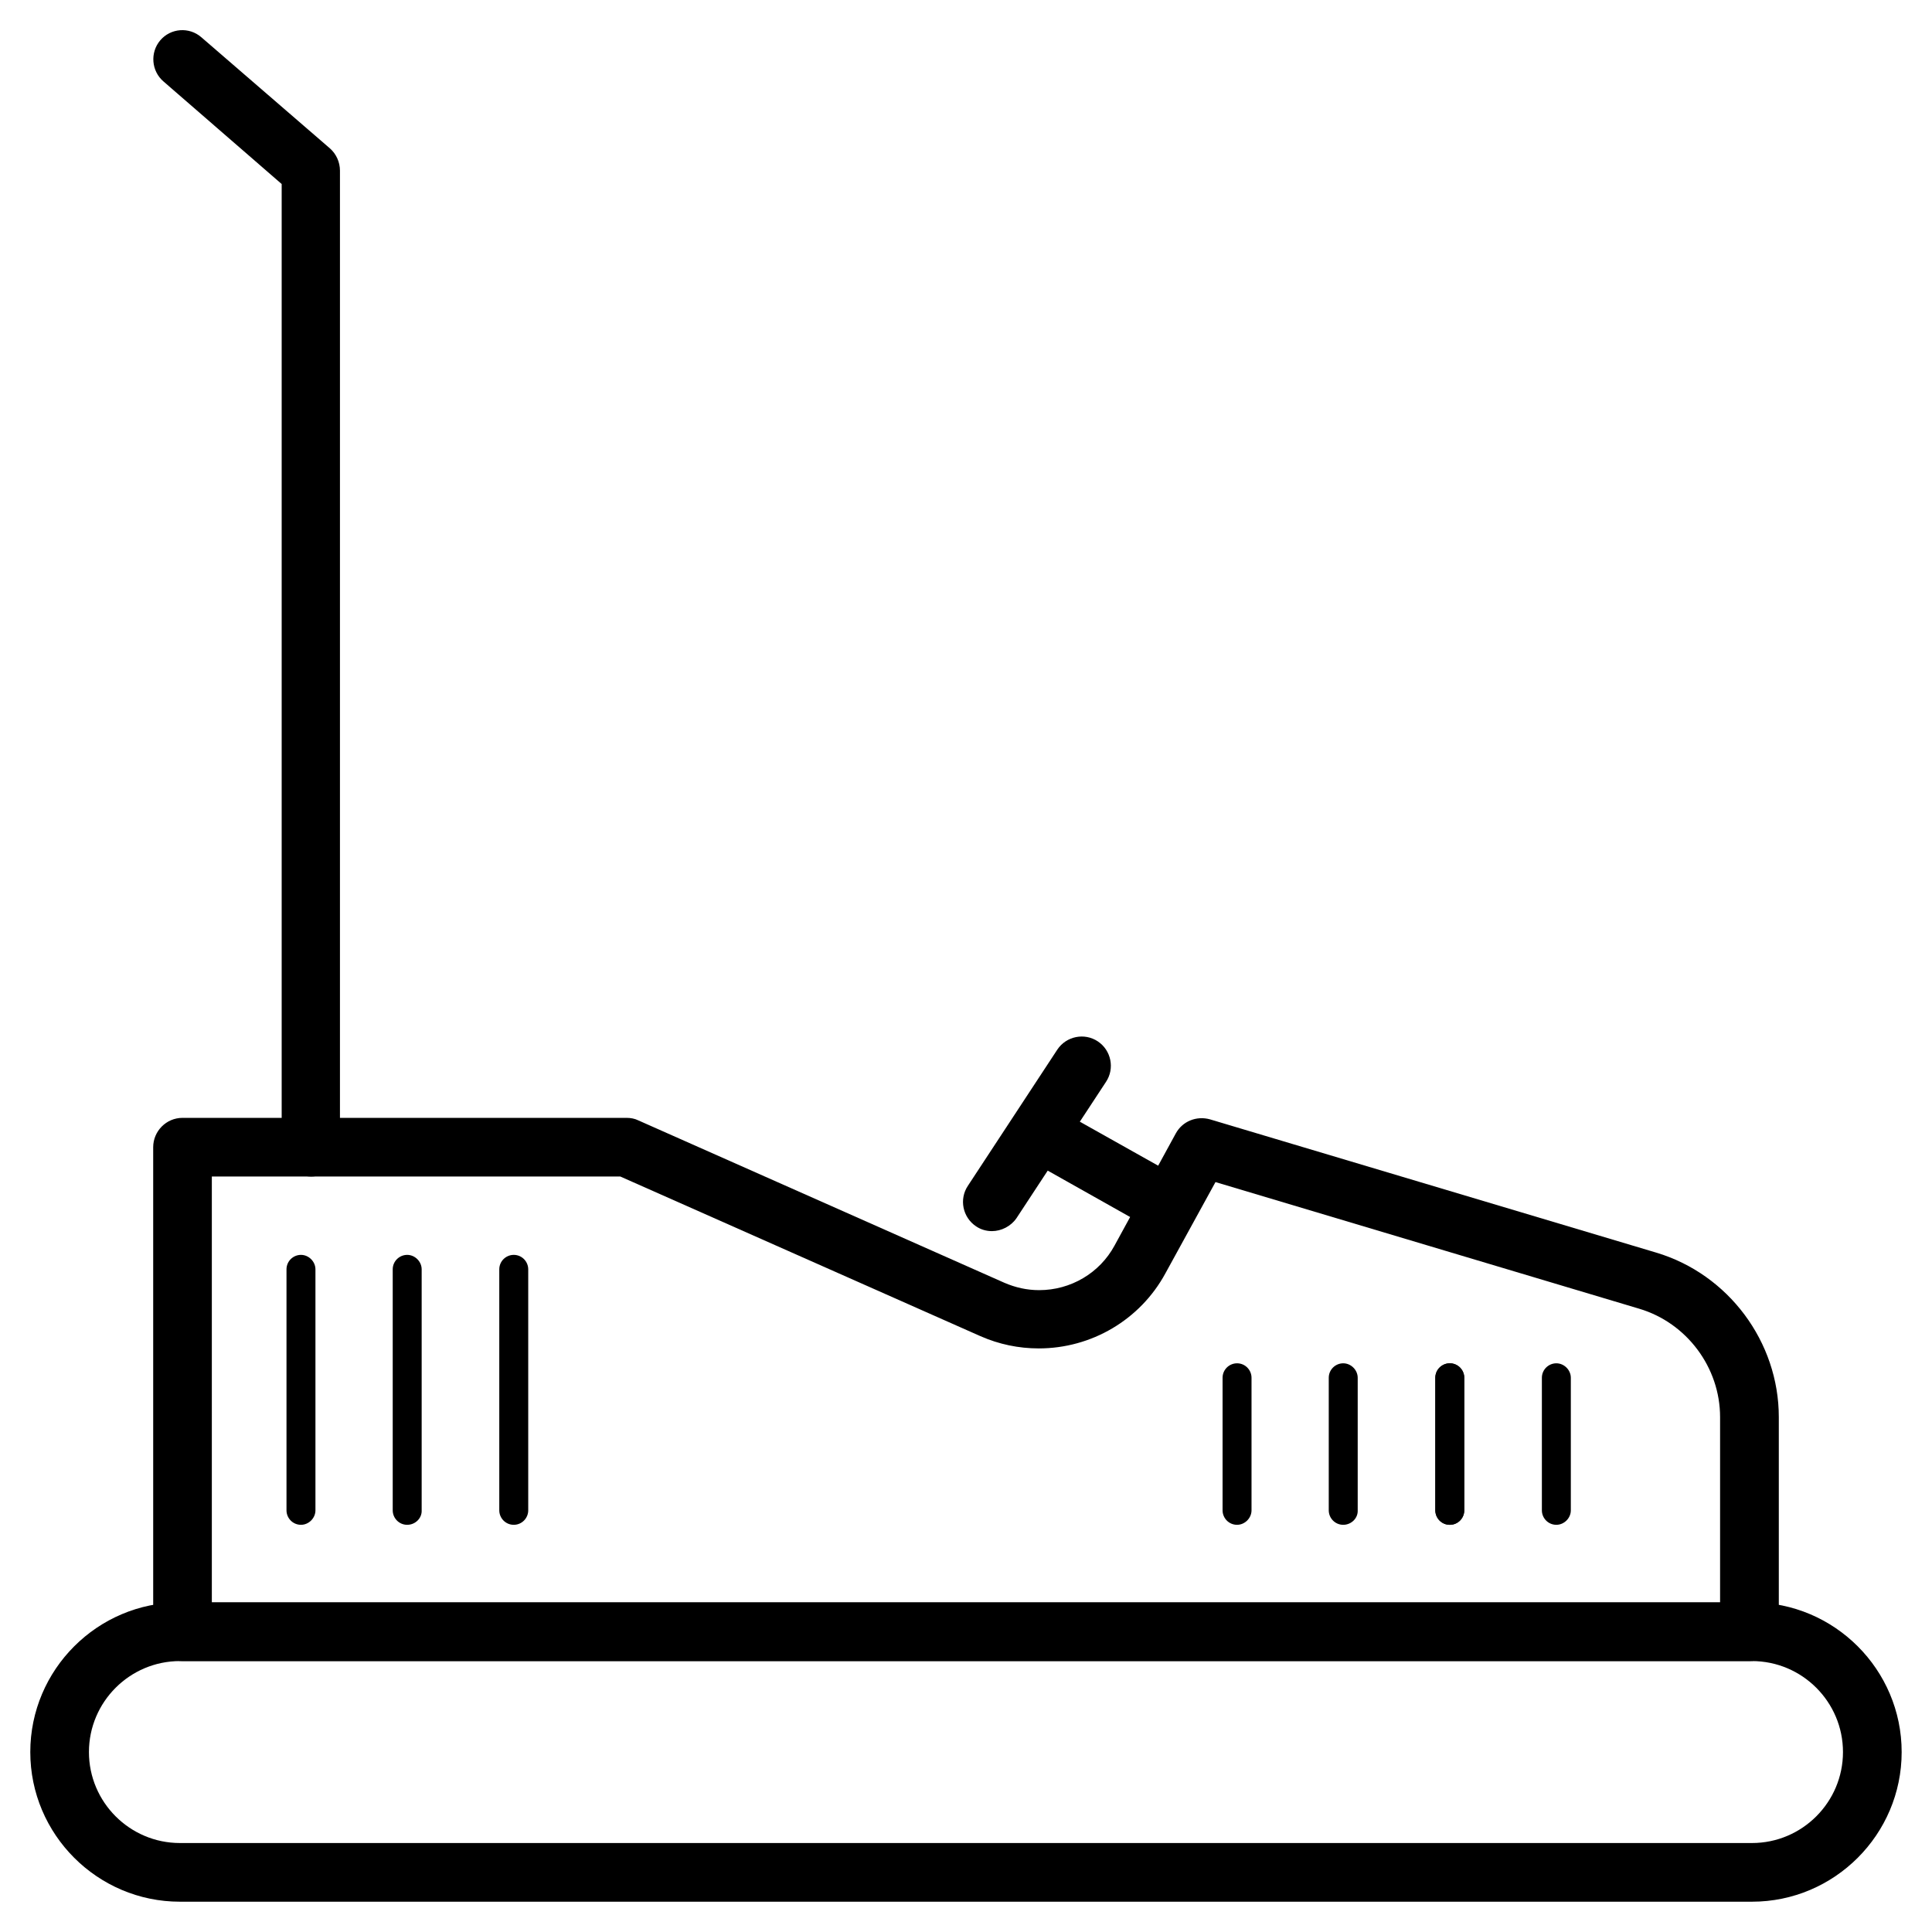
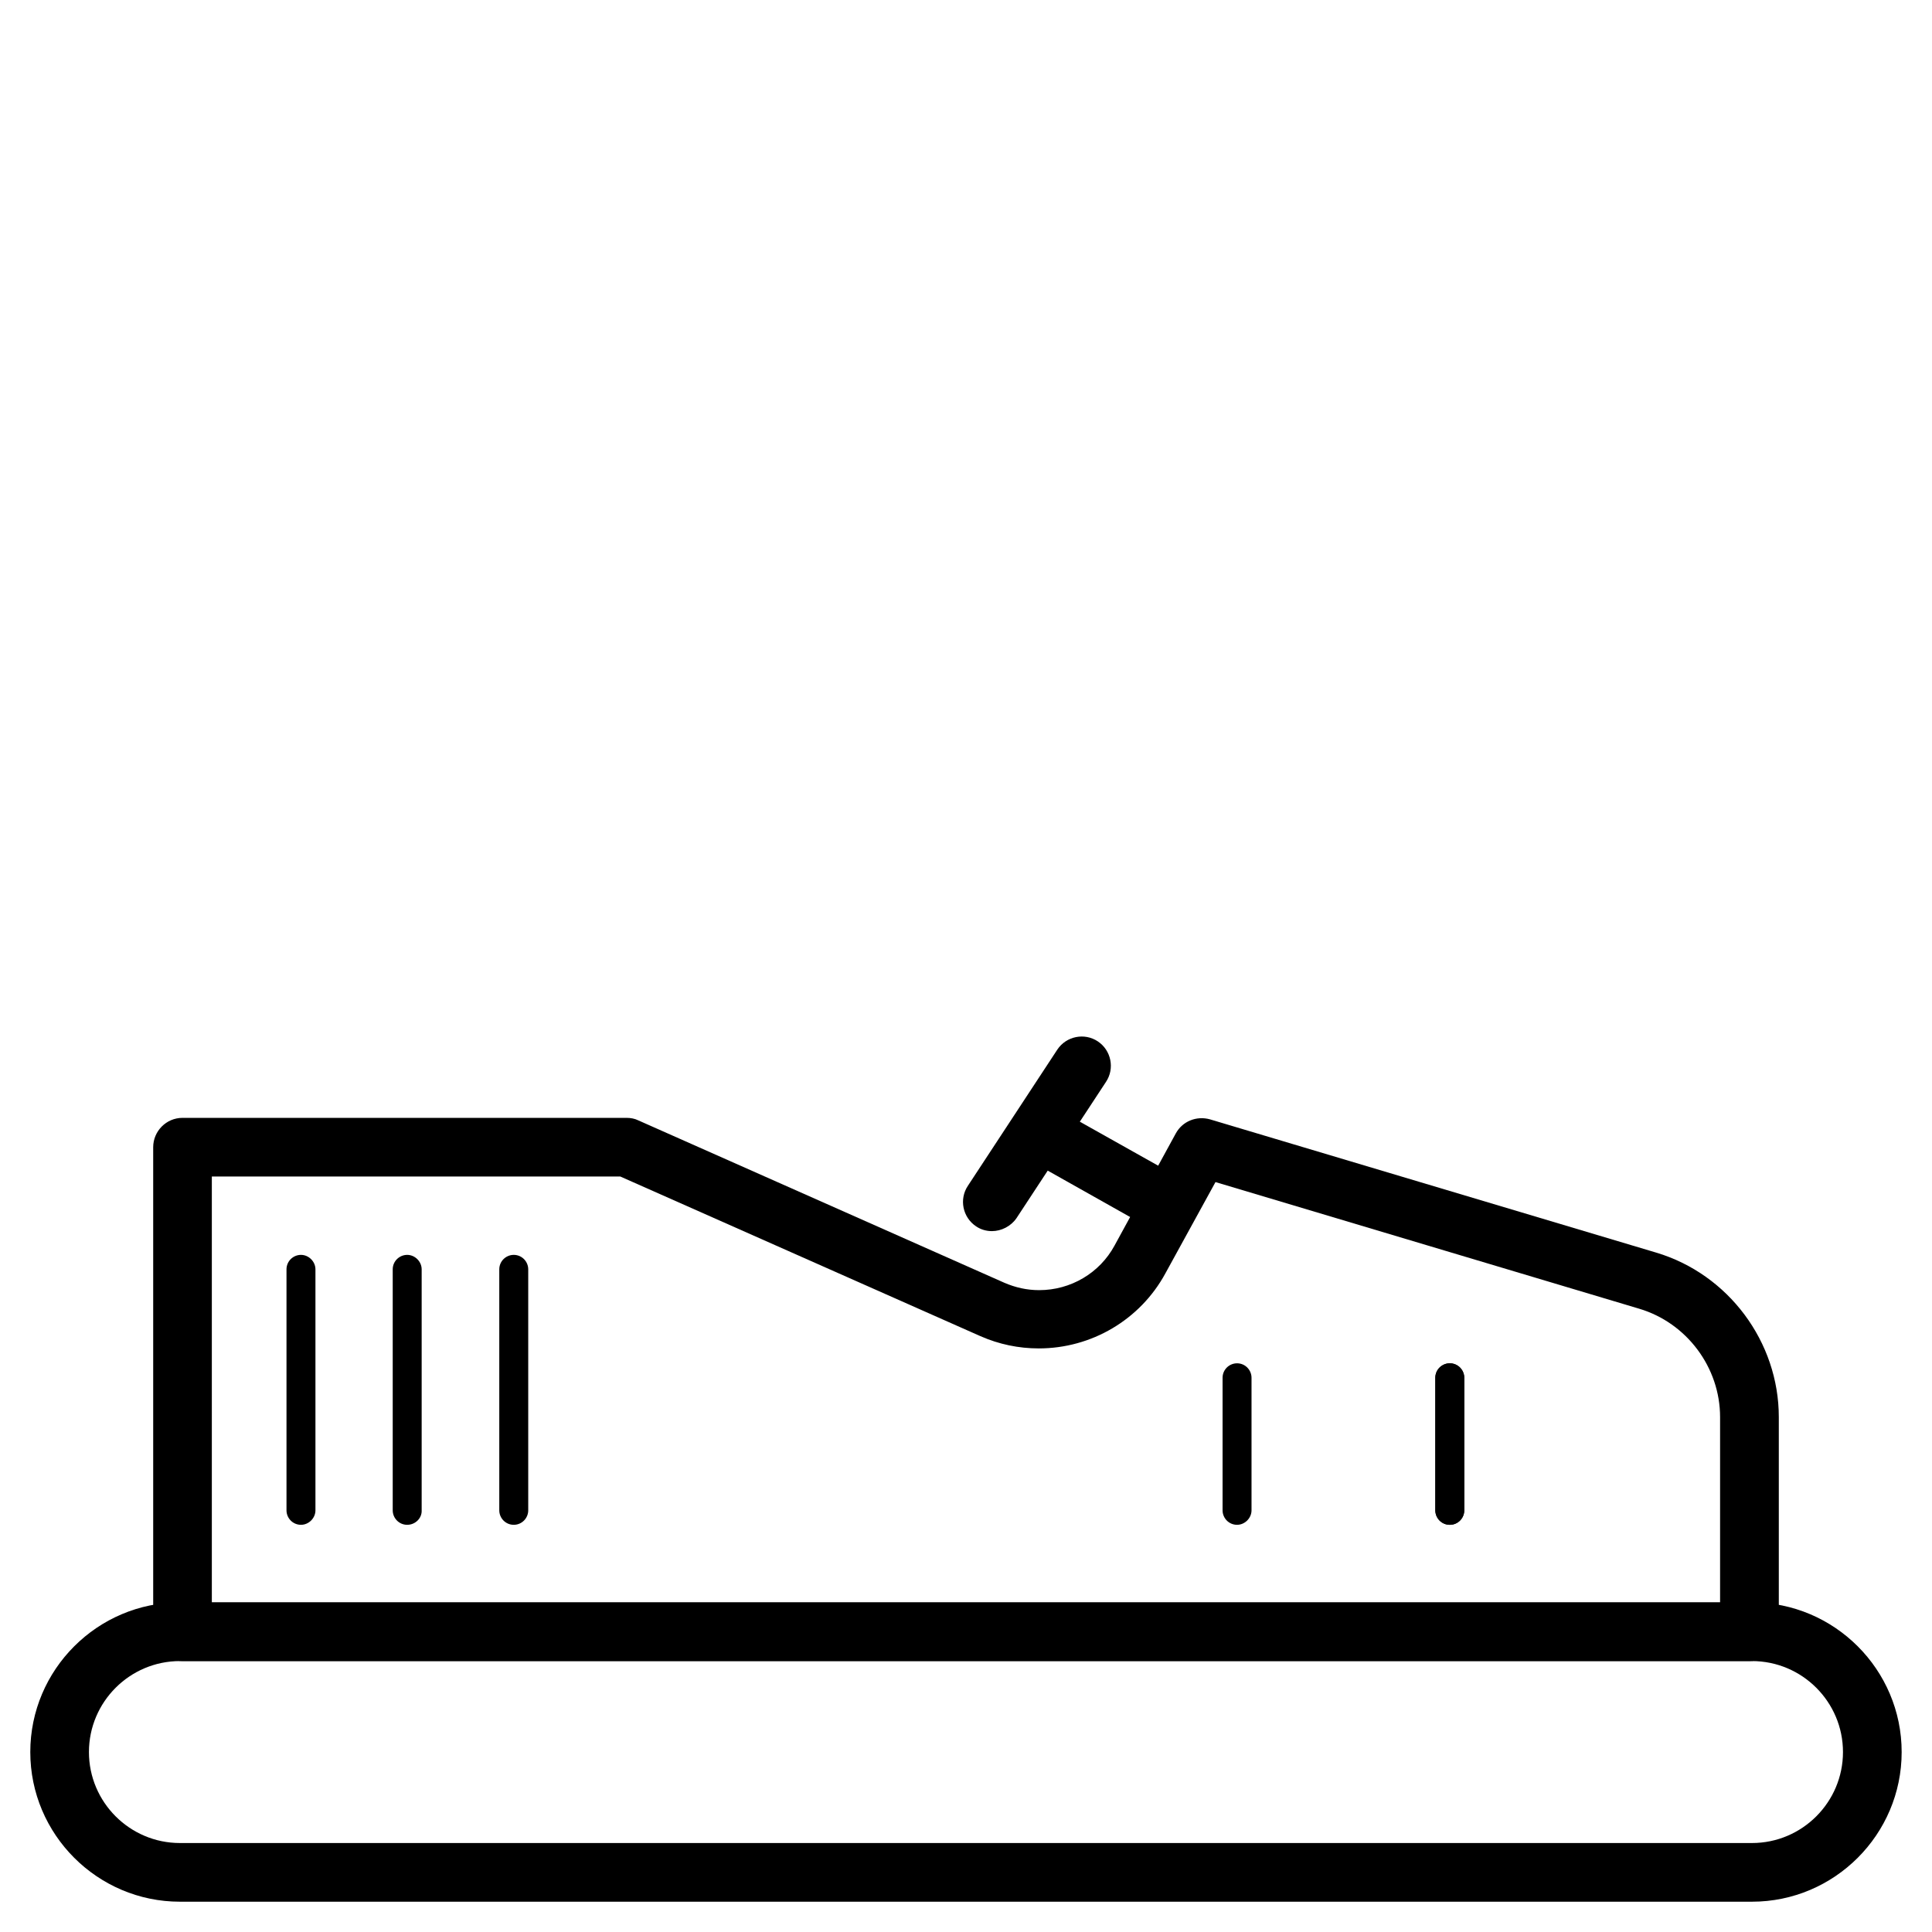
<svg xmlns="http://www.w3.org/2000/svg" fill="#000000" width="800px" height="800px" version="1.1" viewBox="144 144 512 512">
  <g>
-     <path d="m226.42 455.79c-4.231 0-7.773-3.445-7.773-7.773v-255.25l-31.293-27.156c-3.246-2.754-3.641-7.676-0.887-10.922s7.676-3.641 10.922-0.789l34.047 29.422c1.672 1.477 2.656 3.641 2.656 5.902v258.89c0 4.234-3.441 7.68-7.672 7.68z" />
    <path d="m452.05 470.16c-1.277 0-2.559-0.297-3.836-0.984l-31.98-18.004c-3.738-2.066-5.019-6.789-2.953-10.527s6.789-5.019 10.527-2.953l32.078 18.008c3.738 2.066 5.019 6.789 2.953 10.527-1.473 2.559-4.031 3.934-6.789 3.934z" />
    <path d="m406.89 470.26c-1.477 0-2.953-0.395-4.231-1.277-3.543-2.363-4.527-7.184-2.164-10.727l23.715-36.113c2.363-3.543 7.184-4.527 10.727-2.164 3.543 2.363 4.527 7.184 2.164 10.727l-23.715 36.113c-1.477 2.16-4.035 3.441-6.496 3.441z" />
    <path d="m223.76 548.09c-2.164 0-3.836-1.77-3.836-3.836v-63.863c0-2.164 1.77-3.836 3.836-3.836 2.066 0 3.836 1.77 3.836 3.836v63.863c0.004 2.066-1.77 3.836-3.836 3.836z" />
    <path d="m251.91 548.09c-2.164 0-3.836-1.77-3.836-3.836v-63.863c0-2.164 1.77-3.836 3.836-3.836s3.836 1.77 3.836 3.836v63.863c0.102 2.066-1.672 3.836-3.836 3.836z" />
    <path d="m280.15 548.09c-2.164 0-3.836-1.77-3.836-3.836v-63.863c0-2.164 1.77-3.836 3.836-3.836 2.164 0 3.836 1.77 3.836 3.836v63.863c0 2.066-1.672 3.836-3.836 3.836z" />
    <path d="m471.83 548.09c-2.164 0-3.836-1.77-3.836-3.836v-35.129c0-2.164 1.77-3.836 3.836-3.836 2.164 0 3.836 1.77 3.836 3.836v35.129c0 2.066-1.77 3.836-3.836 3.836z" />
-     <path d="m499.97 548.09c-2.164 0-3.836-1.77-3.836-3.836v-35.129c0-2.164 1.77-3.836 3.836-3.836s3.836 1.77 3.836 3.836v35.129c0.102 2.066-1.672 3.836-3.836 3.836z" />
    <path d="m528.21 548.09c-2.164 0-3.836-1.77-3.836-3.836v-35.129c0-2.164 1.77-3.836 3.836-3.836 2.164 0 3.836 1.77 3.836 3.836v35.129c0 2.066-1.672 3.836-3.836 3.836z" />
    <path d="m528.21 548.09c-2.164 0-3.836-1.77-3.836-3.836v-35.129c0-2.164 1.77-3.836 3.836-3.836 2.164 0 3.836 1.77 3.836 3.836v35.129c0 2.066-1.672 3.836-3.836 3.836z" />
-     <path d="m556.45 548.09c-2.164 0-3.836-1.77-3.836-3.836v-35.129c0-2.164 1.77-3.836 3.836-3.836s3.836 1.77 3.836 3.836v35.129c0.004 2.066-1.77 3.836-3.836 3.836z" />
    <path d="m607.62 584.2h-415.25c-4.231 0-7.773-3.445-7.773-7.773v-128.41c0-4.231 3.445-7.773 7.773-7.773h117.69c1.082 0 2.164 0.195 3.148 0.688l96.926 43c2.953 1.277 6.004 1.969 9.25 1.969 8.363 0 16.039-4.527 19.977-11.809l16.234-29.719c1.77-3.246 5.512-4.723 9.055-3.738l118.28 35.324c19.09 5.707 32.473 23.617 32.473 43.59v56.875c-0.004 4.336-3.547 7.777-7.777 7.777zm-407.48-15.547h399.7v-49.102c0-13.188-8.855-24.992-21.453-28.734l-112.27-33.555-13.285 24.207c-6.691 12.301-19.582 19.875-33.555 19.875-5.312 0-10.527-1.082-15.449-3.246l-95.449-42.312h-108.24z" />
    <path d="m608.31 647.97h-416.63c-21.844 0-39.652-17.812-39.652-39.656s17.809-39.656 39.656-39.656h416.62c21.844 0 39.656 17.809 39.656 39.656 0 21.844-17.812 39.656-39.656 39.656zm-416.63-63.766c-13.285 0-24.109 10.824-24.109 24.109s10.824 24.109 24.109 24.109h416.62c13.285 0 24.109-10.824 24.109-24.109s-10.824-24.109-24.109-24.109z" />
  </g>
</svg>